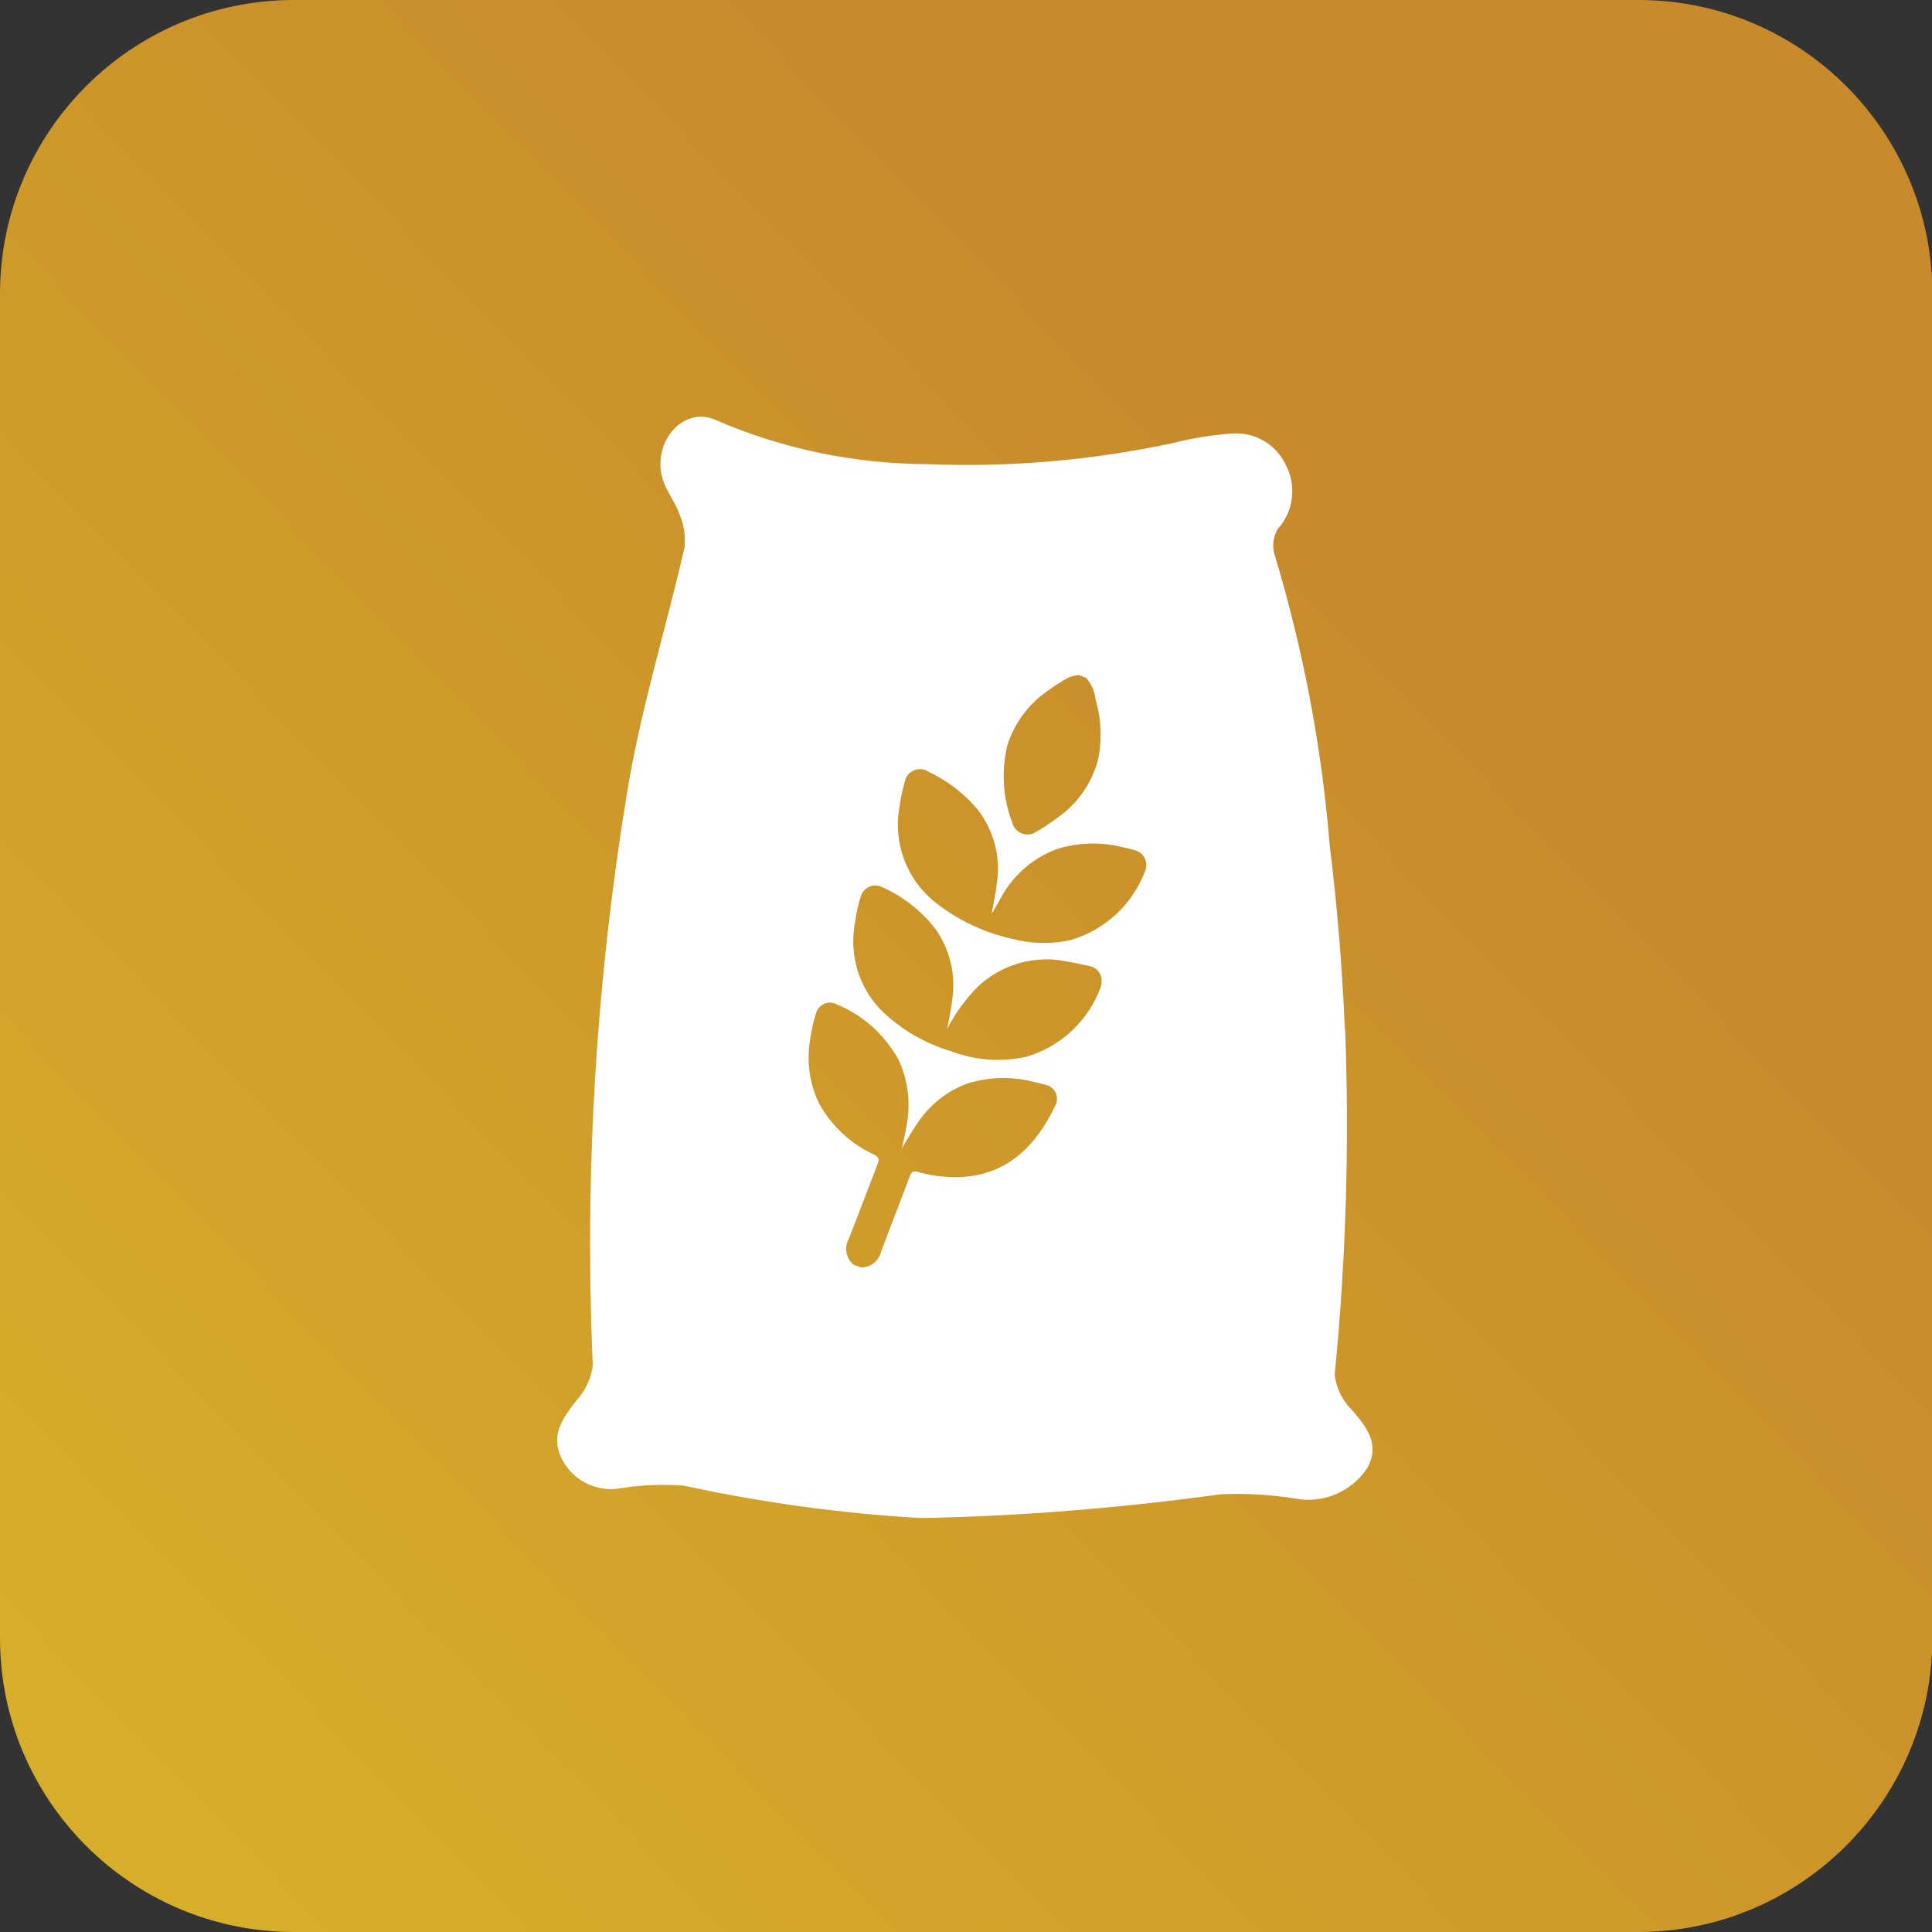
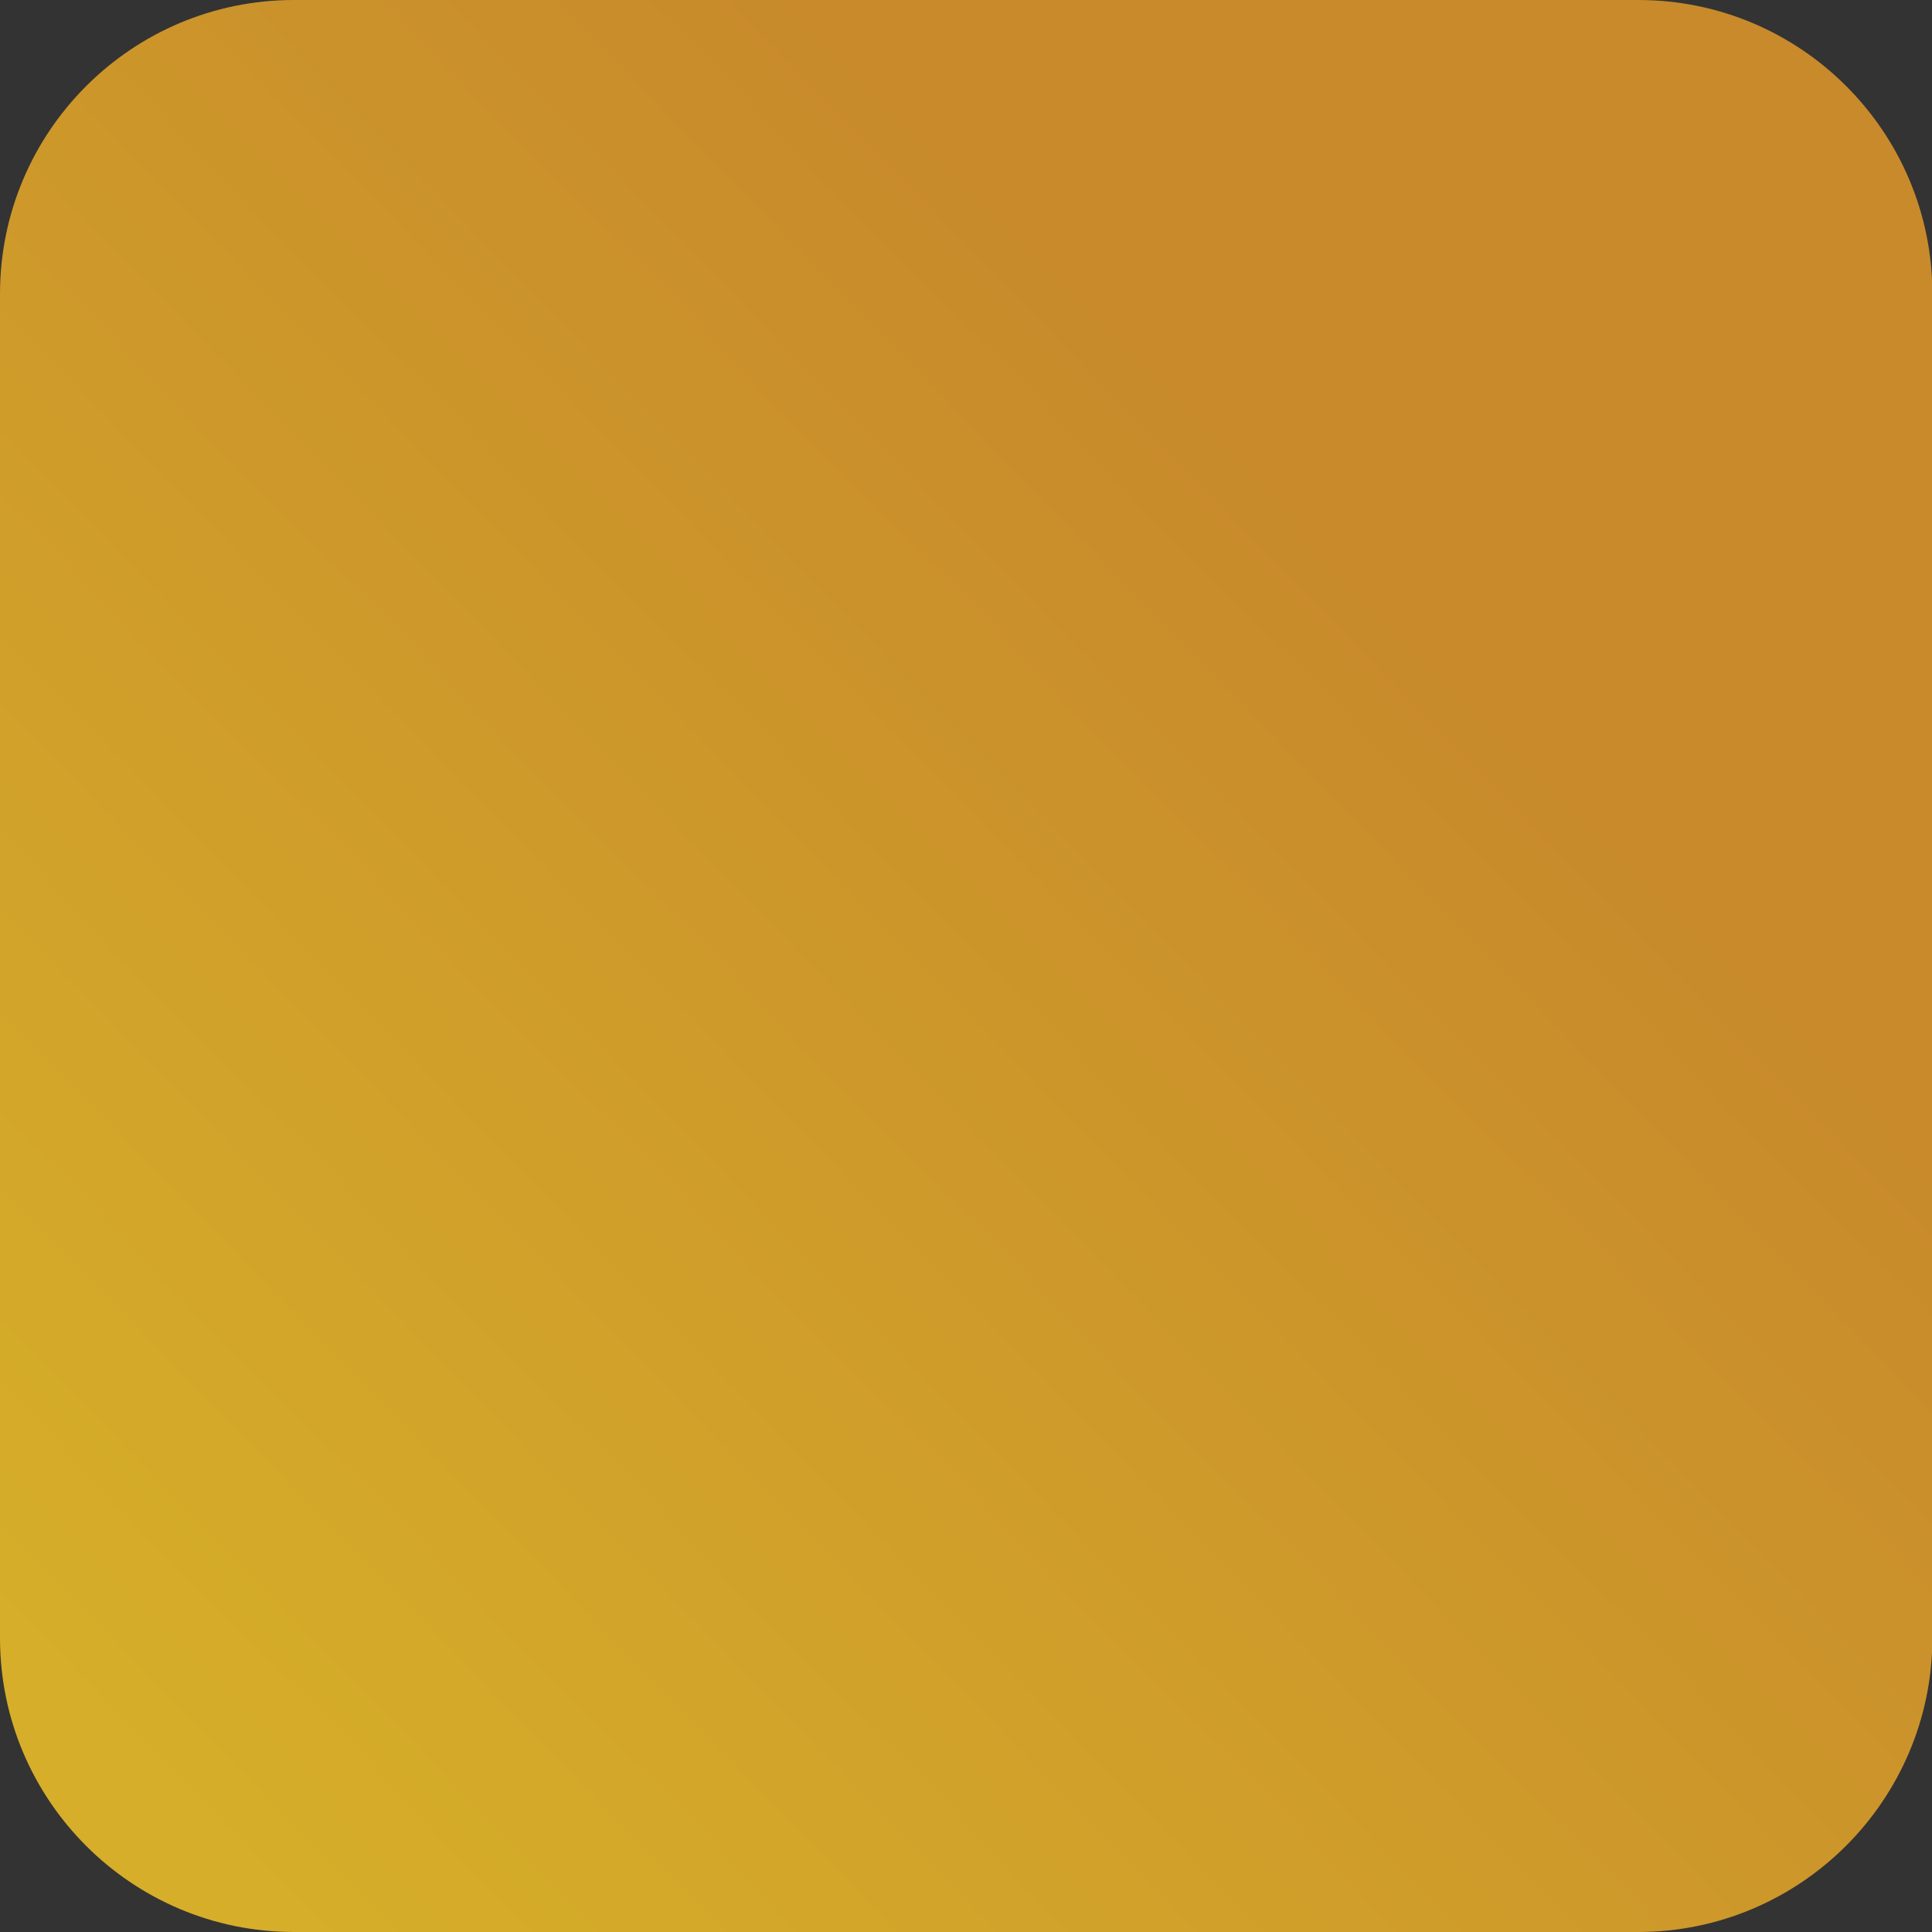
<svg xmlns="http://www.w3.org/2000/svg" version="1.1" id="Livello_1" x="0px" y="0px" viewBox="0 0 512 512" style="enable-background:new 0 0 512 512;" xml:space="preserve">
  <rect x="0" y="0" width="512" height="512" fill="#333333" stroke="none" />
  <style type="text/css">
	.st0{fill:url(#SVGID_1_);}
	.st1{fill:#FFFFFF;}
</style>
  <g>
    <linearGradient id="SVGID_1_" gradientUnits="userSpaceOnUse" x1="20.712" y1="485.255" x2="363.142" y2="151.606">
      <stop offset="4.838090e-02" style="stop-color:#D6AE29" />
      <stop offset="1" style="stop-color:#C88A2B" />
    </linearGradient>
    <path class="st0" d="M434.1,512H77.9C34.9,512,0,477.1,0,434.1V77.9C0,34.9,34.9,0,77.9,0h356.3c43,0,77.9,34.9,77.9,77.9v356.3   C512,477.1,477.1,512,434.1,512z" />
-     <path class="st1" d="M358.4,373.8c-2.6-2.5-4.3-5.9-4.7-9.5c3-30.2,3.9-60.6,2.8-91c0-0.2,0-0.5-0.1-0.7c-0.7-16.2-2-32.3-4-48.4   c-2.1-26.3-7.1-52.3-14.7-77.5c-0.6-2.2-0.2-4.6,0.9-6.5c4.3-4.7,5.1-11.7,2-17.3c-2.7-5.4-8.3-8.5-14.3-8   c-5.2,0.4-10.4,1.2-15.4,2.5c-21.4,4.6-43.4,6.5-65.3,5.6c-19.2-0.1-38.1-4-55.7-11.6c-8.7-4.1-17,5.6-14.4,15.2   c1,3.5,3.5,6.5,4.7,10c1.1,2.7,1.5,5.6,1.2,8.5c-4.7,20.5-10.9,40.6-14.6,61.3c-8.7,51.3-12,103.4-9.7,155.4   c-0.4,3.5-2,6.8-4.4,9.4c-3.5,4.5-6.7,8.9-4.1,14.8c2.7,6.1,9.3,9.6,15.9,8.4c5.5-0.9,11.1-1.1,16.7-0.7   c20.7,4.5,41.8,7.4,62.9,8.6c26.6-0.5,53.1-2.7,79.4-6.3c6.6-0.3,13.1,0.1,19.6,1.1c7.4,1.5,15-1.7,19.2-8   C365.8,382.9,362.3,378.3,358.4,373.8z M266.9,197.7c1.8-5.8,5.4-10.8,10.3-14.3c1.9-1.4,3.8-2.7,5.9-3.8c0.9-0.4,1.8-0.6,2.8-0.7   l1.9,0.7c1.4,1.6,2.3,3.6,2.5,5.7c1.6,5.3,1.8,11,0.6,16.4c-1.7,6-5.4,11.3-10.5,14.9c-1.9,1.4-3.8,2.7-5.9,3.9   c-1.8,1.2-4.3,0.7-5.6-1.1c-0.2-0.3-0.4-0.6-0.5-1C265.8,211.8,265.3,204.6,266.9,197.7z M280,292.1c-0.1,0.3-0.2,0.7-0.4,1   c-6.5,13.6-16.5,20.8-32.2,18.4c-1.3-0.2-2.7-0.5-4-0.9c-1.2-0.4-1.9-0.1-2.3,1.1c-2.5,6.7-5.1,13.3-7.6,20   c-0.6,2.5-2.8,4.2-5.3,4.2l-2.1-0.8c-1.9-1.7-2.4-4.5-1.2-6.7c2.6-6.6,5.1-13.3,7.7-20c0.5-1.2,0.2-1.8-0.9-2.4   c-6.2-2.8-11.3-7.6-14.6-13.5c-2.6-5.3-3.4-11.2-2.4-17c0.3-2.3,0.8-4.6,1.5-6.8c0.5-2.1,2.6-3.4,4.7-2.9c0.3,0.1,0.6,0.2,0.9,0.4   c6.9,2.8,12.5,7.9,16.2,14.4c2.7,5.6,3.4,11.9,2.2,18c-0.3,1.8-0.7,3.5-1.2,5.7c1.4-2.3,2.6-4.4,3.9-6.3c3.2-5,8-8.9,13.6-10.9   c5.6-1.7,11.7-1.9,17.4-0.4c1.1,0.2,2.1,0.5,3.2,0.8C279.2,287.9,280.5,290,280,292.1z M291.7,261.6c-3.3,9-10.7,15.9-19.9,18.5   c-6.6,1.4-13.4,0.9-19.7-1.5c-7.1-2.1-13.6-5.9-18.9-11.2c-5.8-6.2-8.2-14.7-6.6-23c0.3-2.3,0.8-4.6,1.5-6.8   c0.6-2.1,2.8-3.4,4.9-2.8c0.3,0.1,0.5,0.2,0.8,0.3c5.6,2.5,10.5,6.4,14.2,11.2c3.7,5.3,5.3,11.9,4.4,18.3c-0.3,2.7-0.9,5.4-1.4,8.1   c2.1-4.1,4.8-7.8,8-11.1c6.3-6,15.2-8.6,23.7-6.8c2,0.3,4,0.8,5.9,1.2c2.2,0.3,3.6,2.4,3.3,4.5   C291.8,261.1,291.8,261.3,291.7,261.6z M303.6,230.5c-3.3,9-10.6,15.9-19.8,18.6c-5.3,1.2-10.8,1-16-0.4c-7.4-1.7-14.2-5-20.1-9.7   c-7.6-6.1-11.1-15.9-9.3-25.4c0.3-2.2,0.8-4.4,1.4-6.5c0.4-2.2,2.6-3.6,4.8-3.2c0.5,0.1,1,0.3,1.4,0.6c5.1,2.4,9.6,5.8,13.2,10.2   c4.2,5.5,6,12.4,5,19.2c-0.3,2.7-0.9,5.4-1.4,8.3c1-1.7,1.9-3.3,2.8-4.9c3.3-5.8,8.6-10.2,14.8-12.4c5.4-1.6,11.1-1.8,16.6-0.5   c1.2,0.3,2.5,0.5,3.6,0.9c2.1,0.4,3.5,2.5,3.1,4.6C303.7,230.1,303.6,230.3,303.6,230.5z" />
  </g>
</svg>